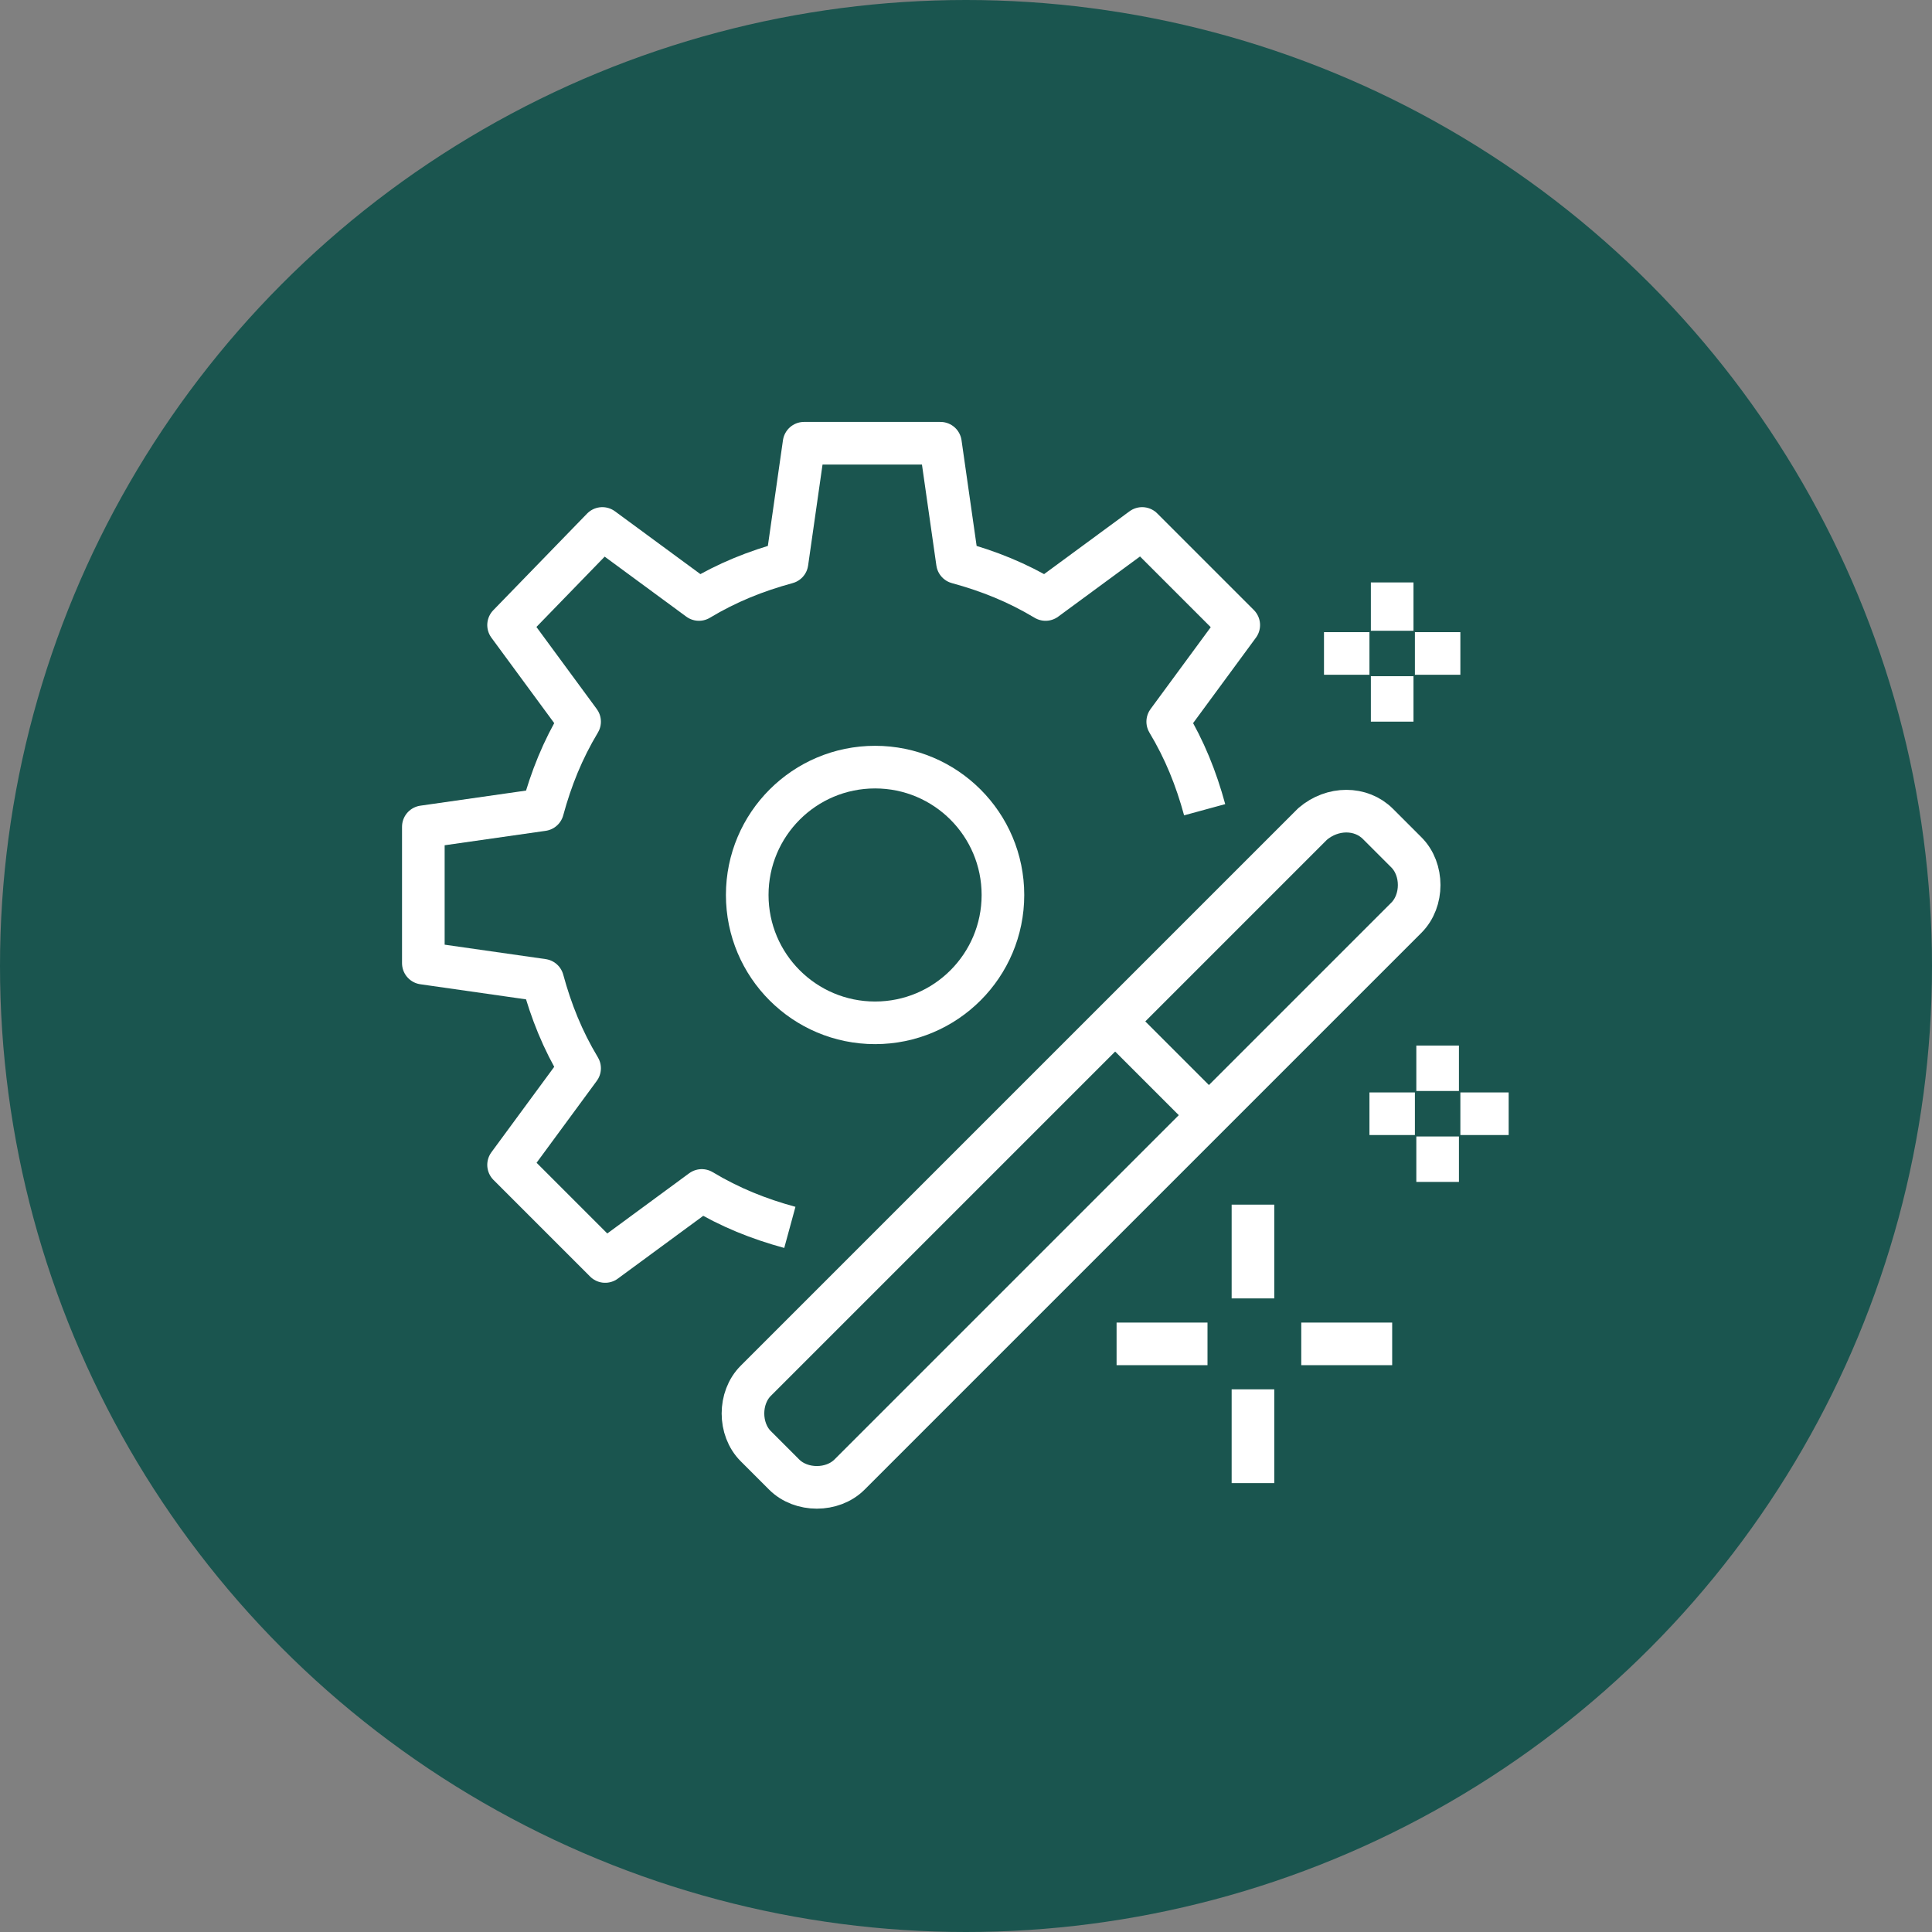
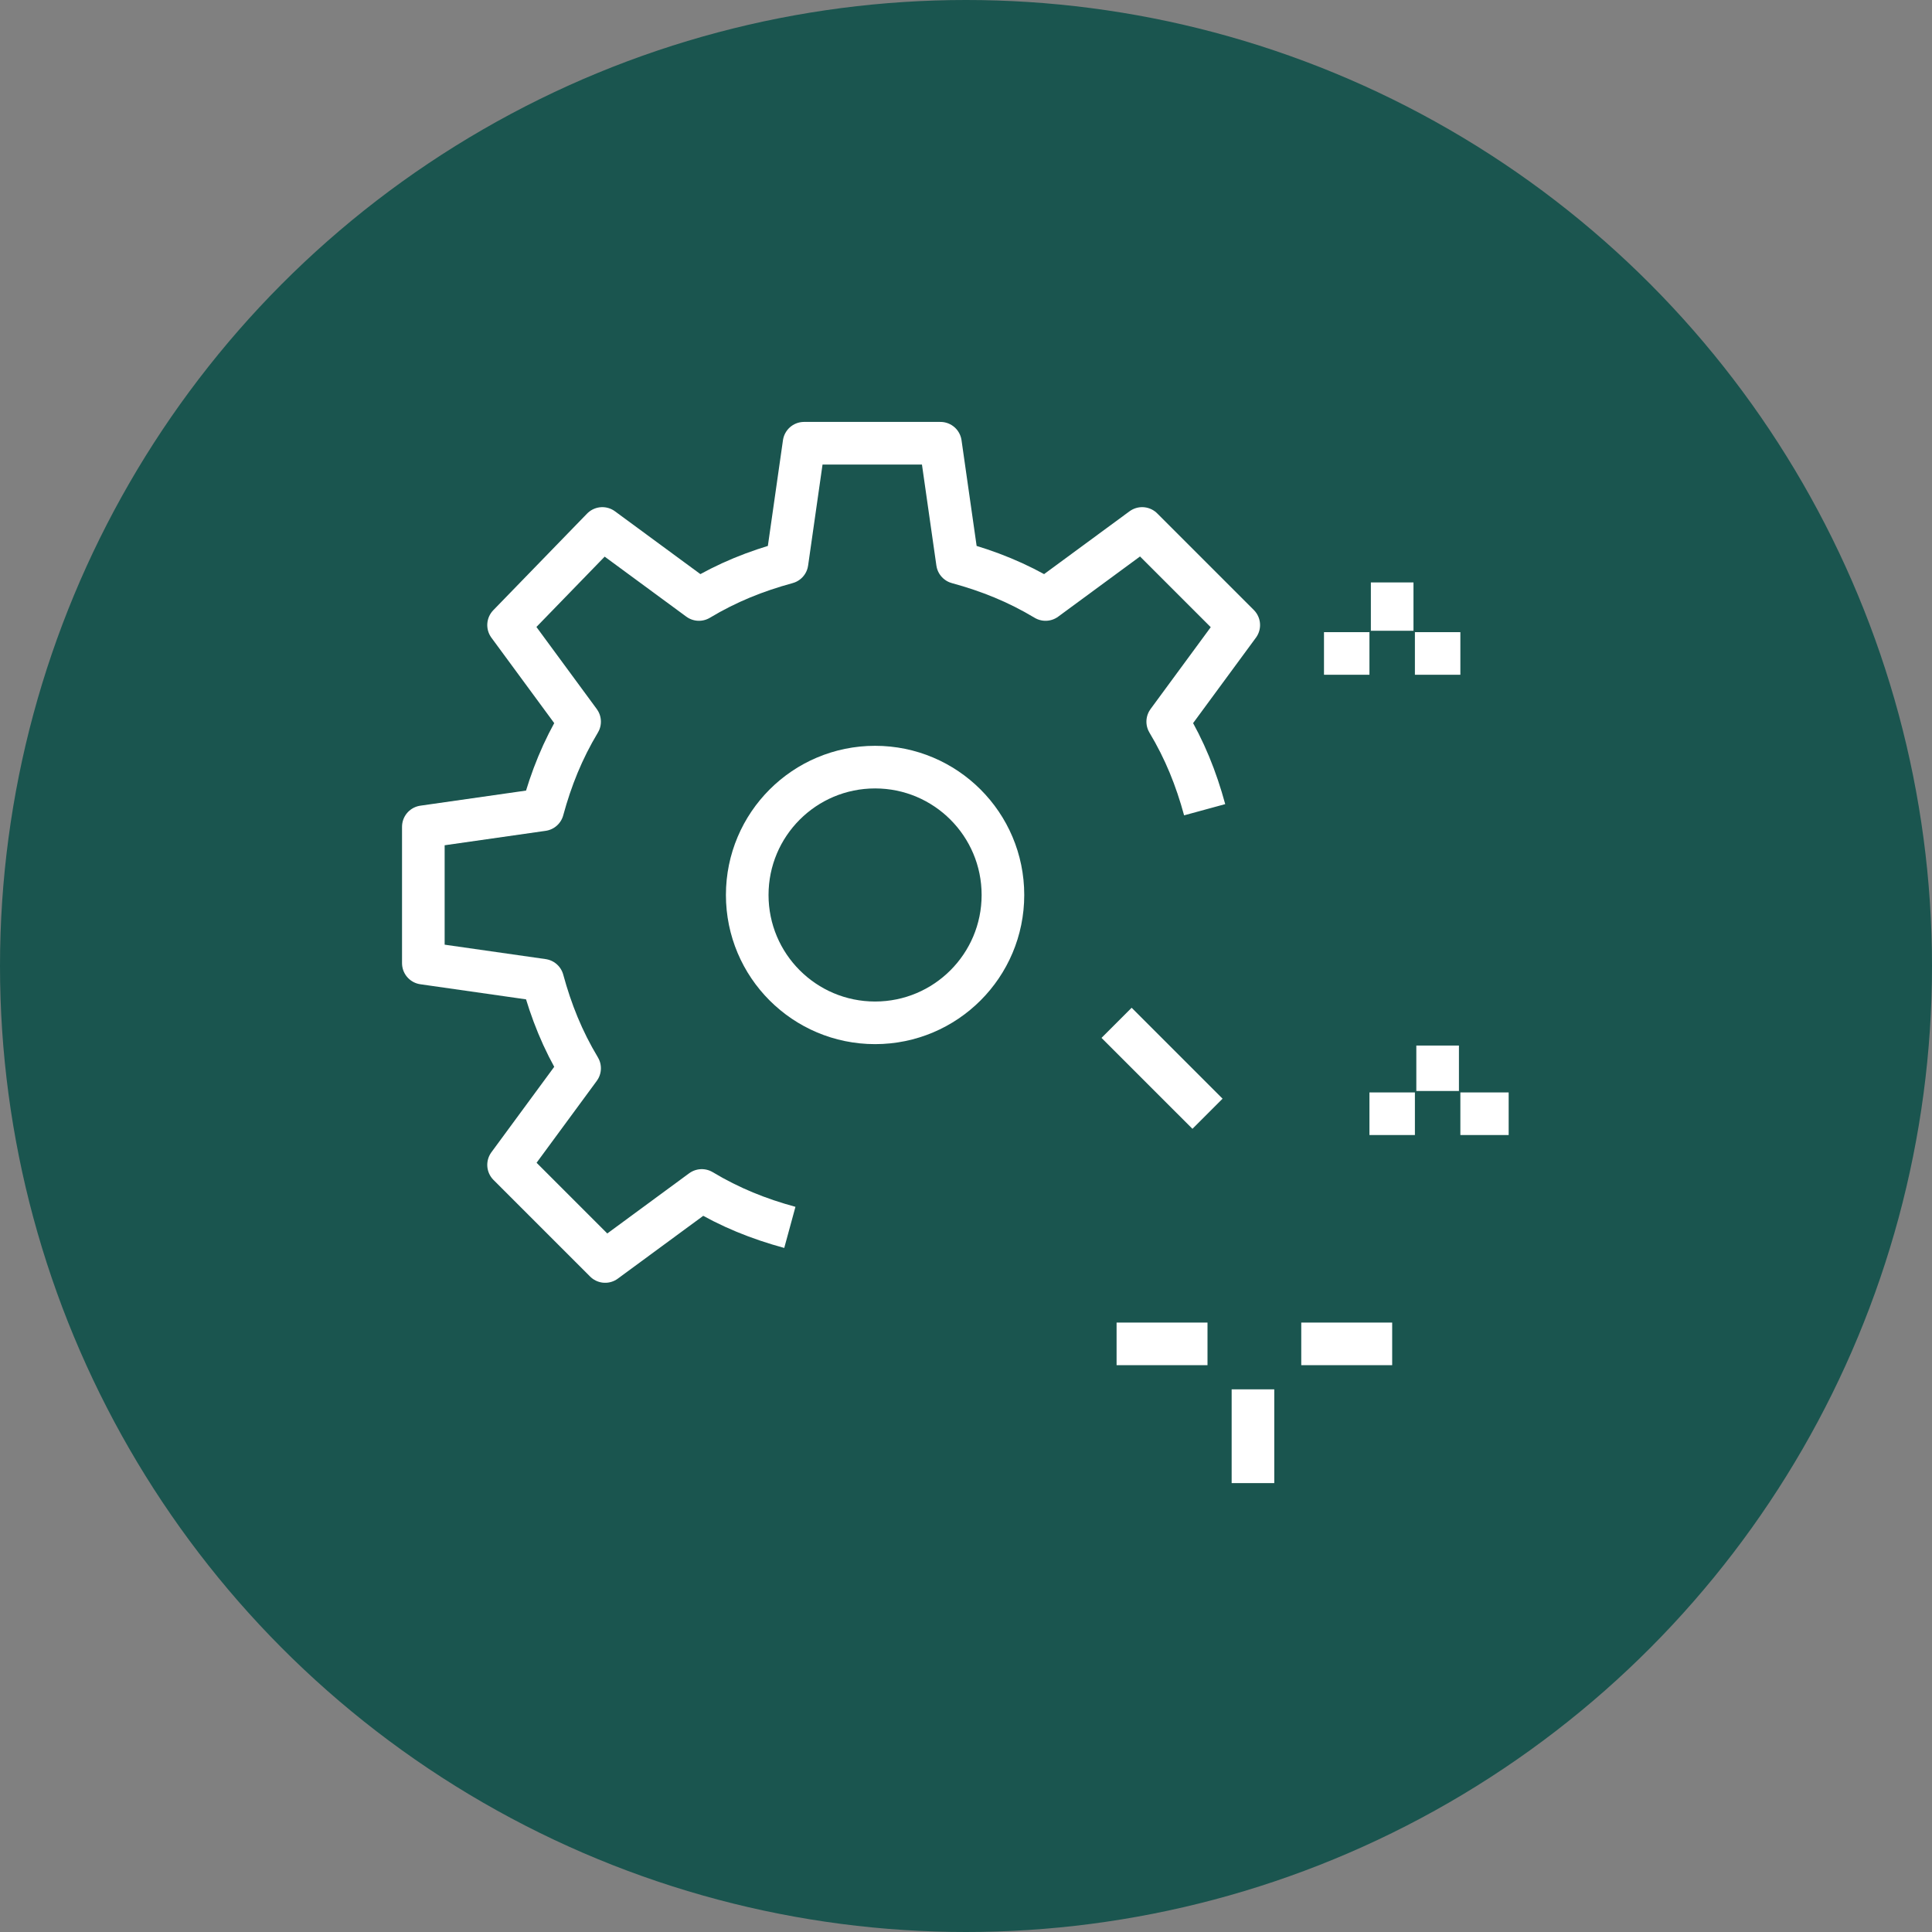
<svg xmlns="http://www.w3.org/2000/svg" version="1.1" id="Layer_1" x="0px" y="0px" viewBox="0 0 68 68" style="enable-background:new 0 0 68 68;" xml:space="preserve">
  <rect x="0" y="0" width="68" height="68" fill="#808080" stroke="none" />
  <style type="text/css">
	.st0{fill-rule:evenodd;clip-rule:evenodd;fill:#1A554F;}
	.st1{fill:none;stroke:#FFFFFF;stroke-width:1.5;stroke-linejoin:round;stroke-miterlimit:10;}
</style>
  <g>
    <circle class="st0" cx="34" cy="34" r="34" />
  </g>
  <g>
-     <path class="st1" d="M46.2,29L26.6,48.6c-0.6,0.6-0.6,1.7,0,2.3l1,1c0.6,0.6,1.7,0.6,2.3,0l19.6-19.6c0.6-0.6,0.6-1.7,0-2.3l-1-1   C47.9,28.4,46.9,28.4,46.2,29z" />
    <line class="st1" x1="44.1" y1="52.2" x2="44.1" y2="48.9" />
-     <line class="st1" x1="44.1" y1="45.7" x2="44.1" y2="42.4" />
    <line class="st1" x1="45.8" y1="47.3" x2="49" y2="47.3" />
    <line class="st1" x1="39.3" y1="47.3" x2="42.5" y2="47.3" />
-     <line class="st1" x1="50.6" y1="41.6" x2="50.6" y2="40" />
    <line class="st1" x1="50.6" y1="38.4" x2="50.6" y2="36.8" />
    <line class="st1" x1="51.4" y1="39.2" x2="53.1" y2="39.2" />
    <line class="st1" x1="48.2" y1="39.2" x2="49.8" y2="39.2" />
-     <line class="st1" x1="49" y1="25.4" x2="49" y2="23.8" />
    <line class="st1" x1="49" y1="22.2" x2="49" y2="20.5" />
    <line class="st1" x1="49.8" y1="23" x2="51.4" y2="23" />
    <line class="st1" x1="46.6" y1="23" x2="48.2" y2="23" />
    <path class="st1" d="M42.4,28.5c-0.3-1.1-0.7-2.1-1.3-3.1l2.5-3.4l-3.4-3.4l-3.4,2.5c-1-0.6-2-1-3.1-1.3l-0.6-4.2h-4.8l-0.6,4.2   c-1.1,0.3-2.1,0.7-3.1,1.3l-3.4-2.5L17.9,22l2.5,3.4c-0.6,1-1,2-1.3,3.1l-4.2,0.6v4.8l4.2,0.6c0.3,1.1,0.7,2.1,1.3,3.1L17.9,41   l3.4,3.4l3.4-2.5c1,0.6,2,1,3.1,1.3" />
    <circle class="st1" cx="30.8" cy="31.5" r="4.5" />
    <line class="st1" x1="39.3" y1="36" x2="42.5" y2="39.2" />
  </g>
</svg>